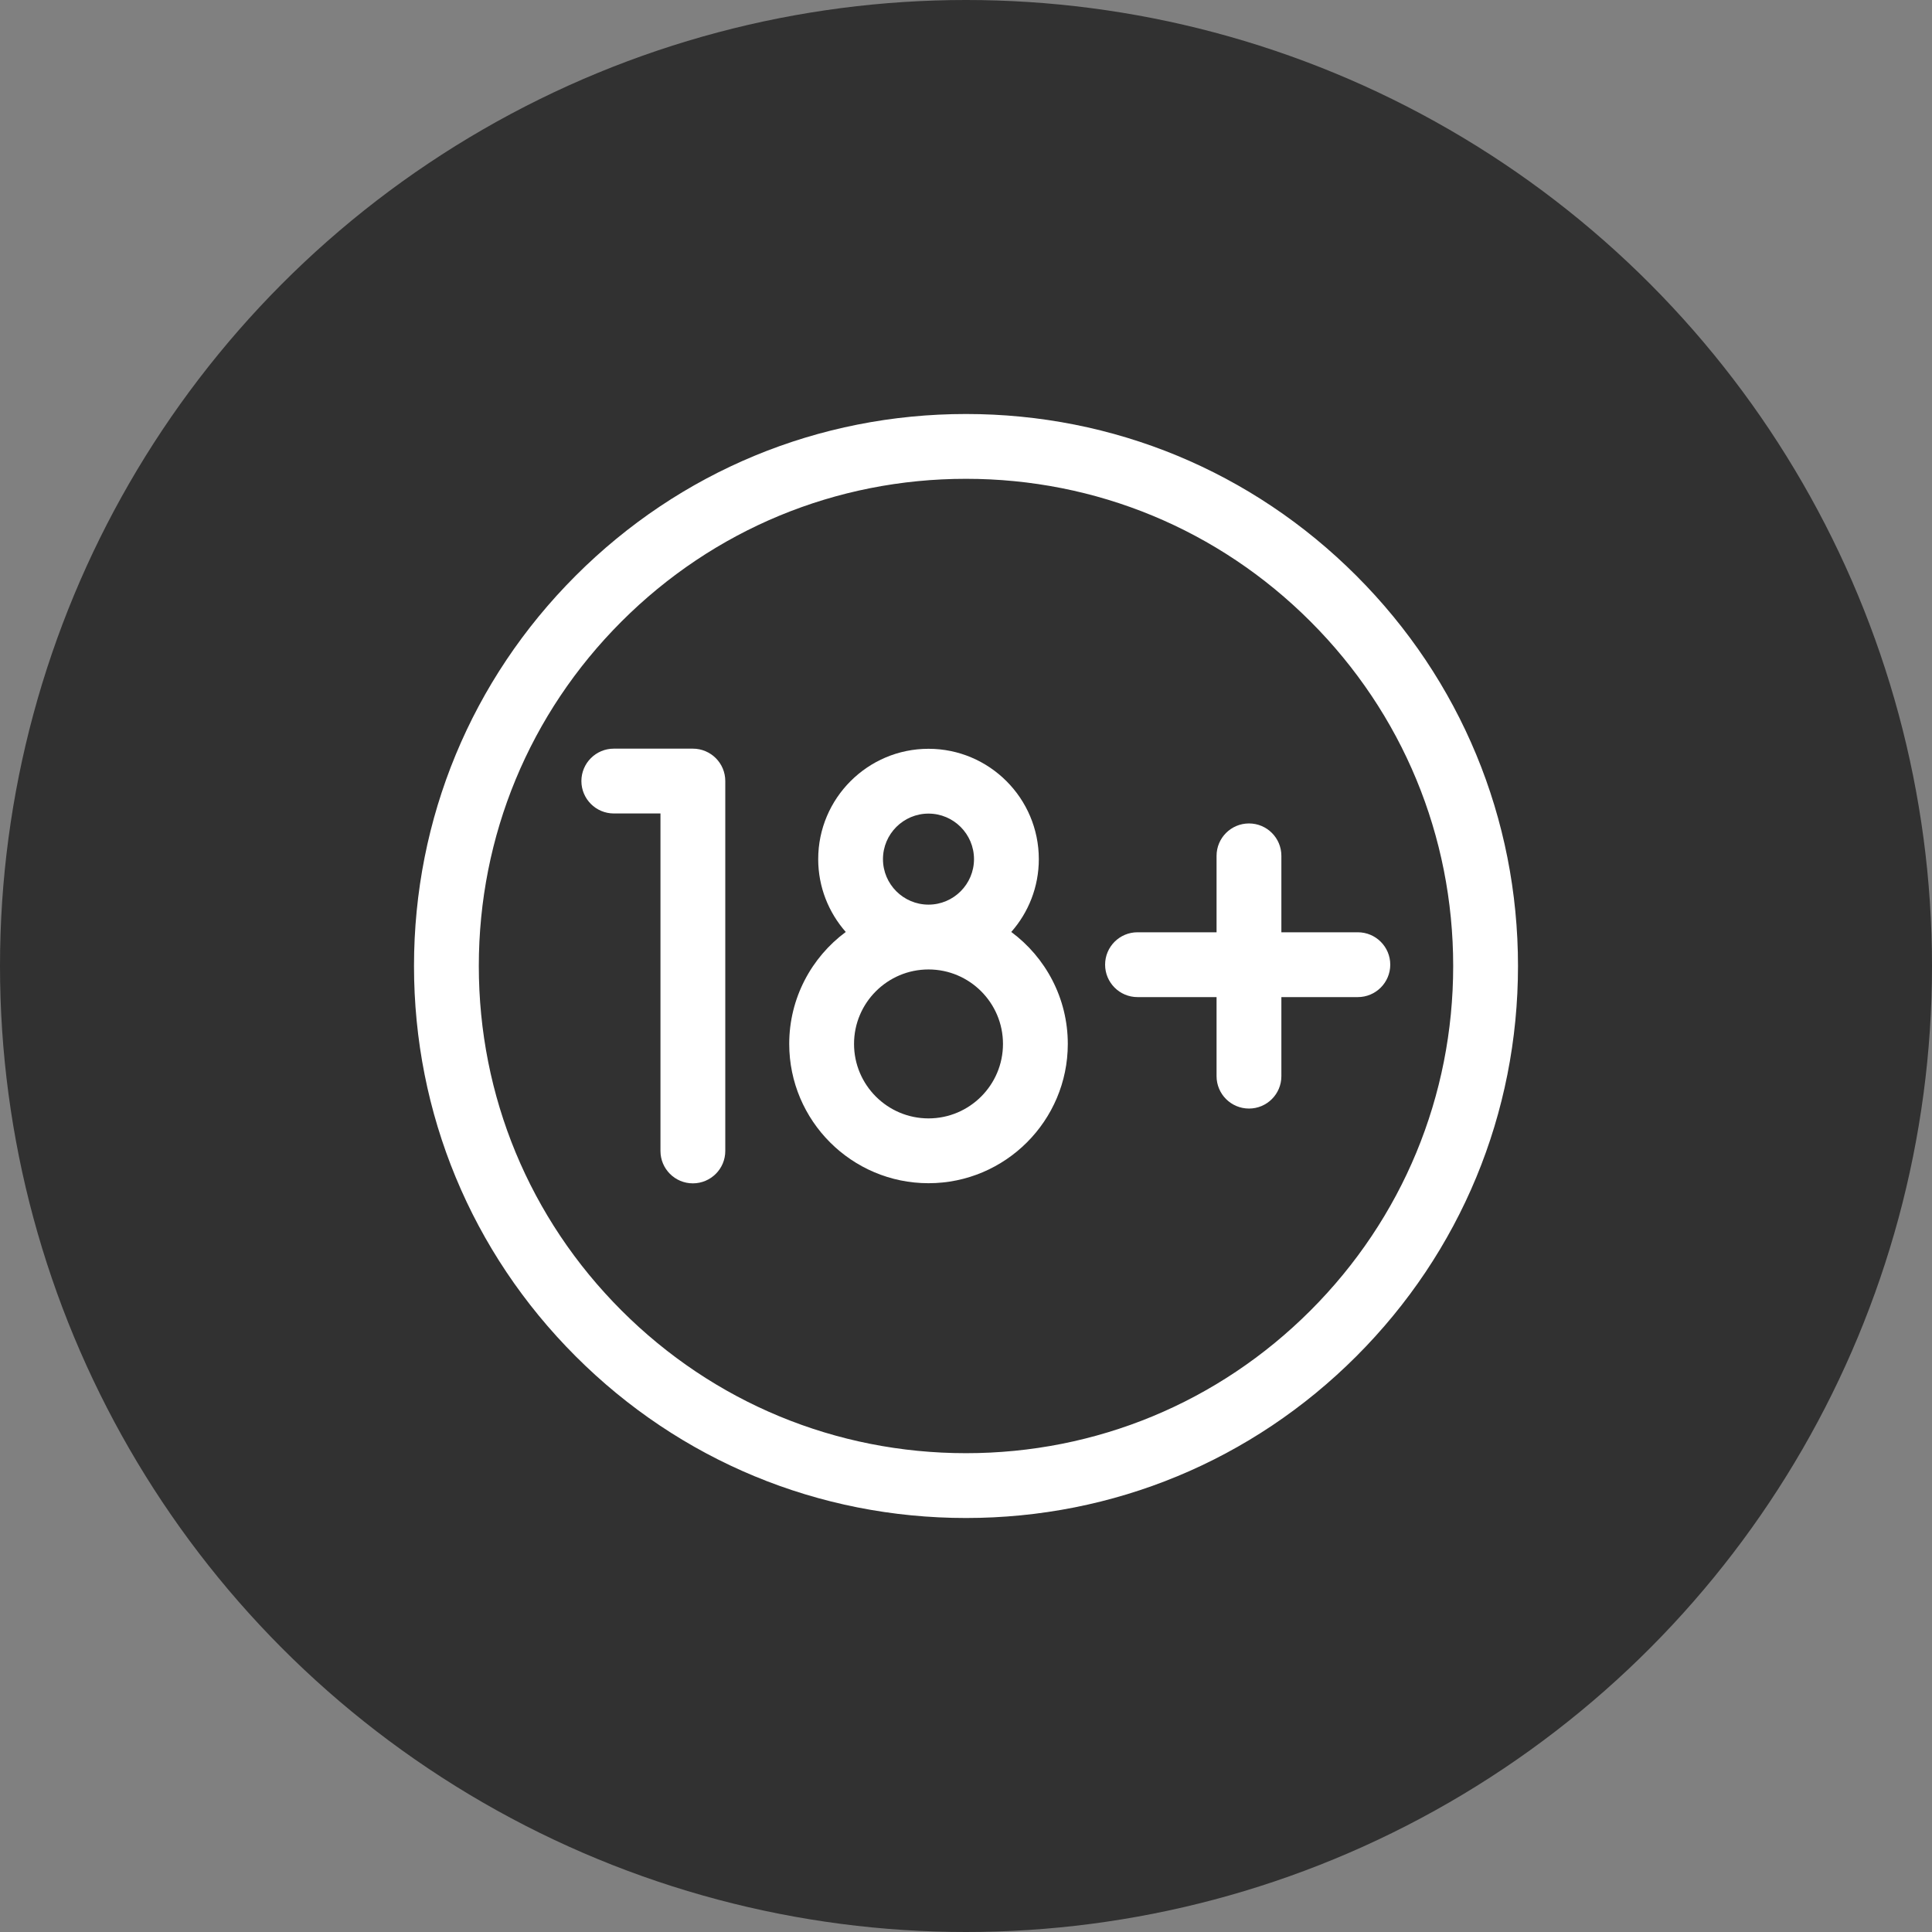
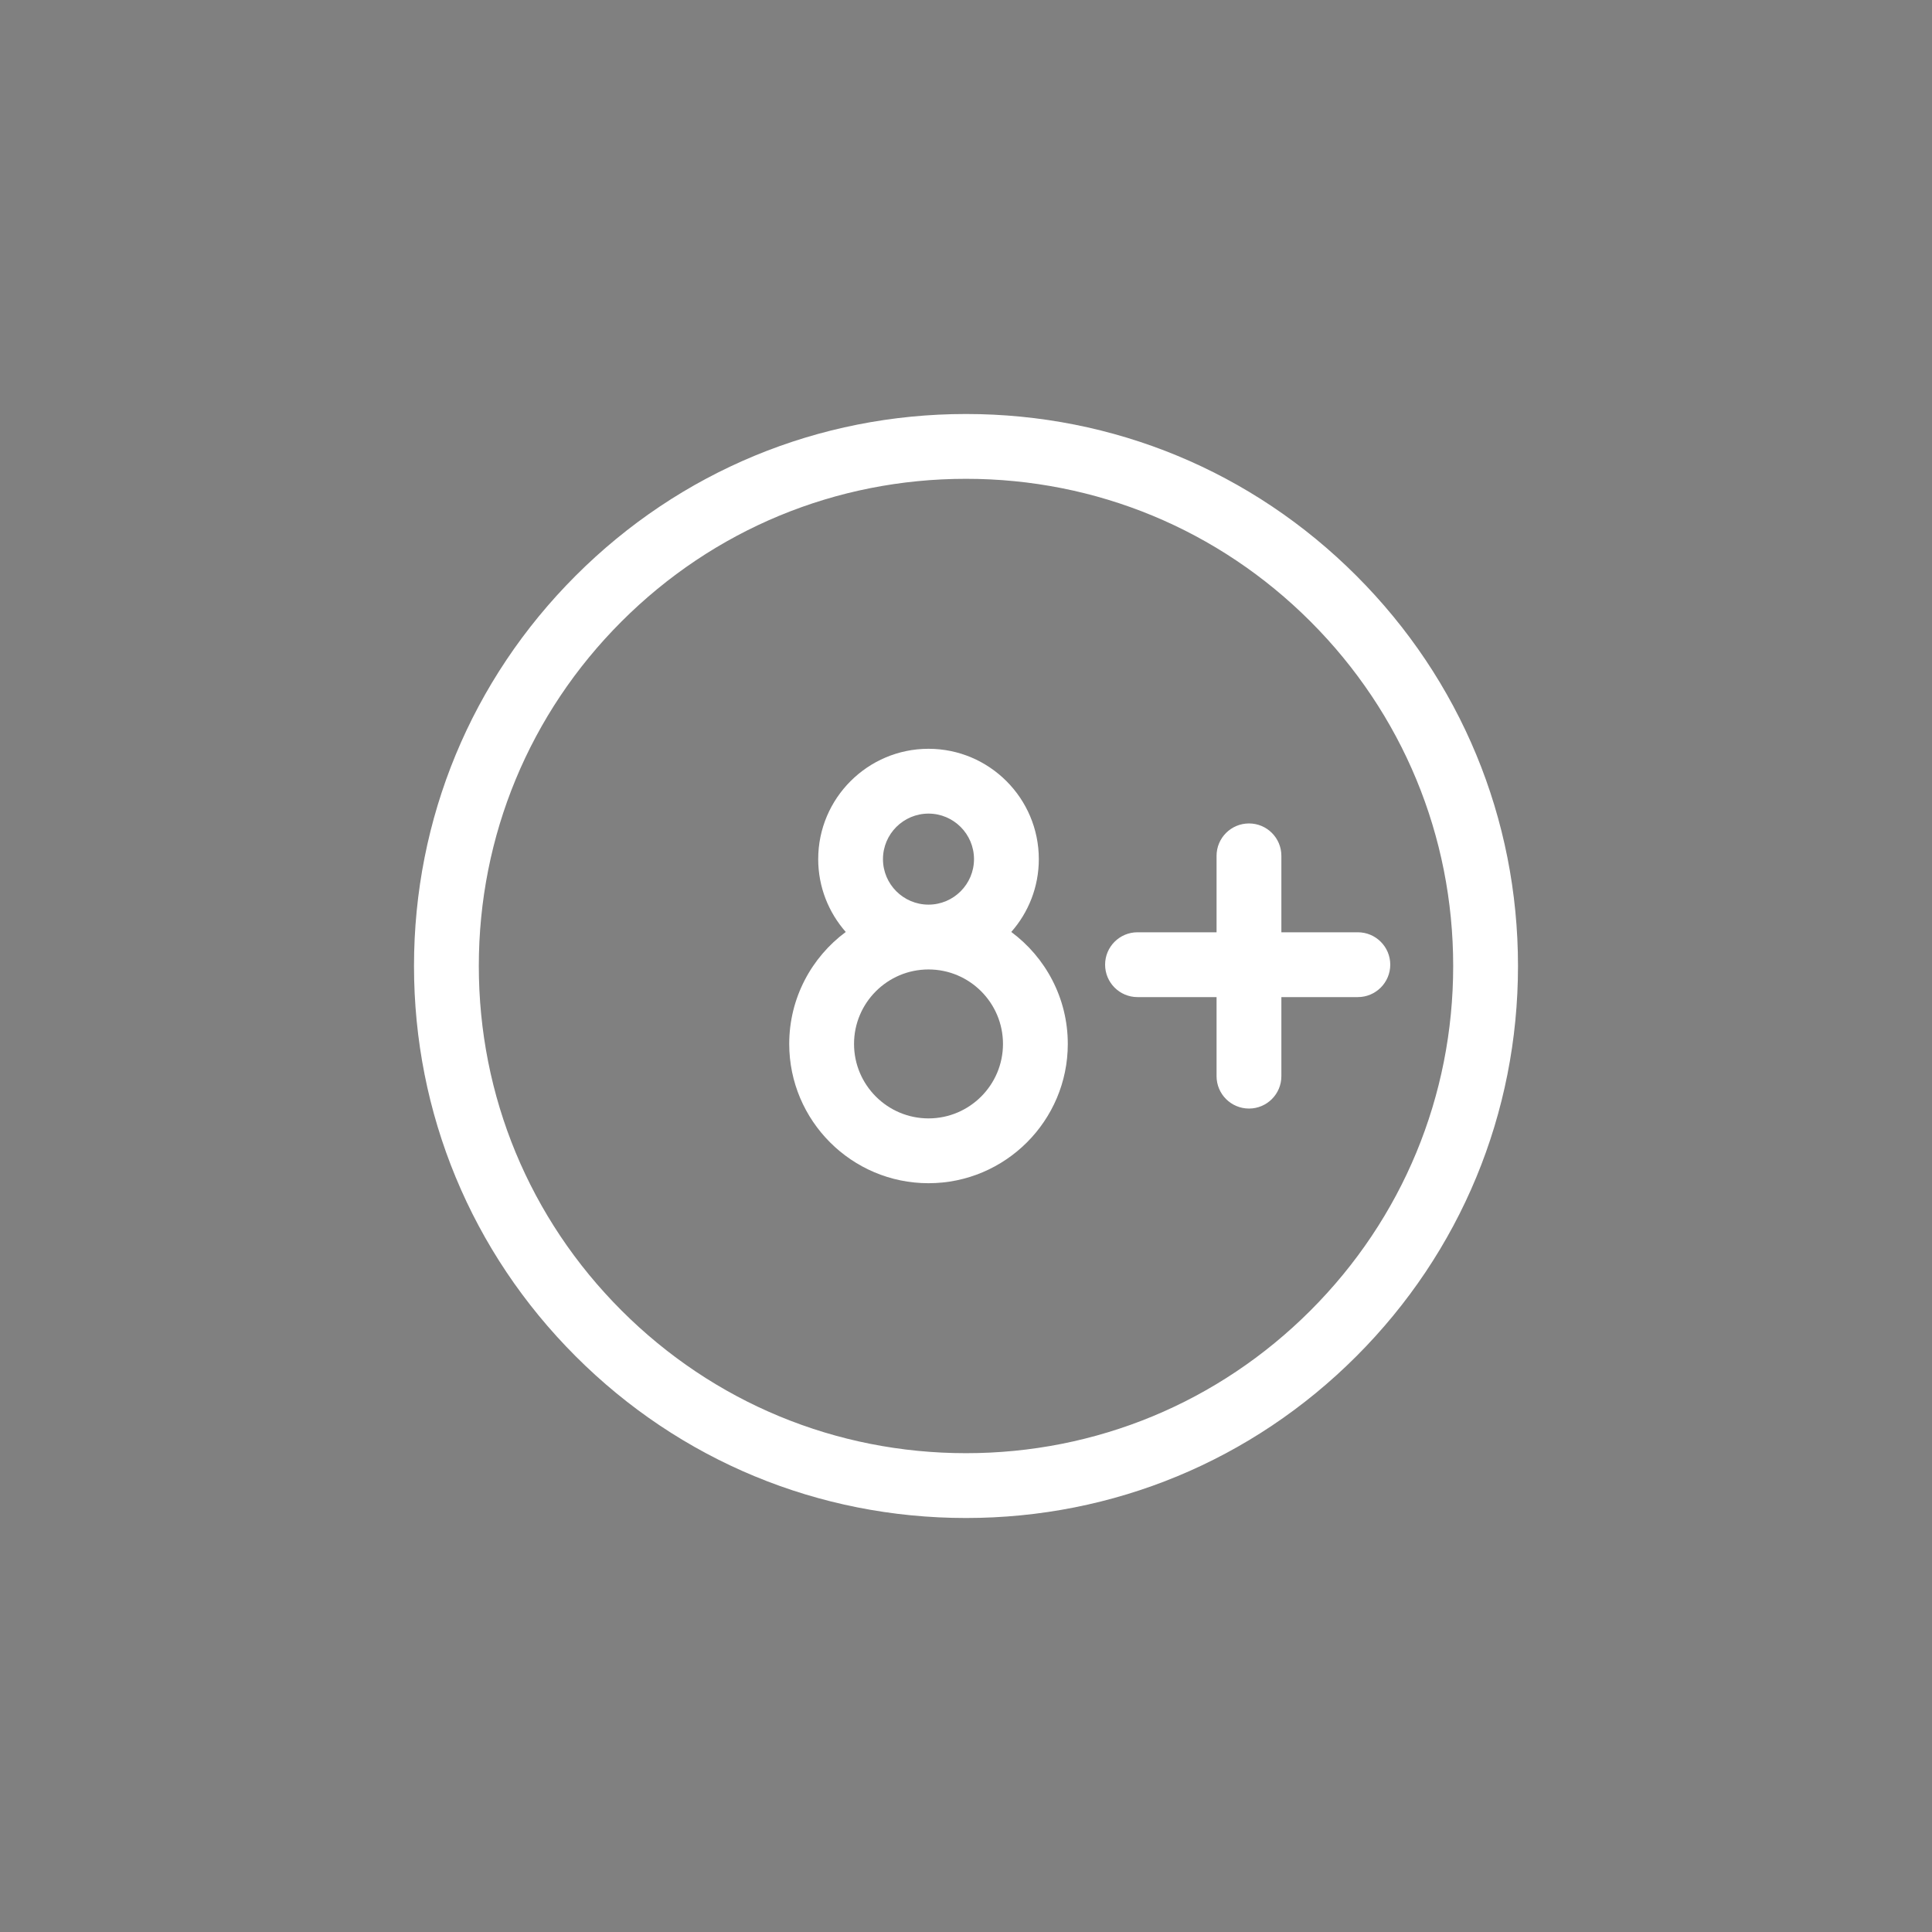
<svg xmlns="http://www.w3.org/2000/svg" viewBox="0 0 42 42" fill="none">
  <rect x="0" y="0" width="42" height="42" fill="#808080" stroke="none" />
-   <circle cx="21" cy="21" r="21" fill="#313131" />
  <path d="M29.485 12.515C27.219 10.248 24.205 9 21 9C17.795 9 14.781 10.248 12.515 12.515C10.248 14.781 9 17.795 9 21C9 24.205 10.248 27.219 12.515 29.485C14.781 31.752 17.795 33 21 33C24.205 33 27.219 31.752 29.485 29.485C31.752 27.219 33 24.205 33 21C33 17.795 31.752 14.781 29.485 12.515ZM28.489 28.489C26.489 30.489 23.829 31.591 21 31.591C18.171 31.591 15.511 30.489 13.511 28.489C11.511 26.489 10.409 23.829 10.409 21C10.409 18.171 11.511 15.511 13.511 13.511C15.511 11.511 18.171 10.409 21 10.409C23.829 10.409 26.489 11.511 28.489 13.511C30.489 15.511 31.591 18.171 31.591 21C31.591 23.829 30.489 26.489 28.489 28.489Z" fill="white" />
  <path d="M29.518 20.267H27.856V18.605C27.856 18.216 27.541 17.901 27.152 17.901C26.763 17.901 26.447 18.216 26.447 18.605V20.267H24.728C24.339 20.267 24.024 20.582 24.024 20.971C24.024 21.36 24.339 21.676 24.728 21.676H26.447V23.395C26.447 23.784 26.763 24.099 27.152 24.099C27.541 24.099 27.856 23.784 27.856 23.395V21.676H29.518C29.907 21.676 30.223 21.36 30.223 20.971C30.223 20.582 29.907 20.267 29.518 20.267Z" fill="white" />
-   <path d="M15.062 16.275H13.344C12.955 16.275 12.639 16.59 12.639 16.979C12.639 17.368 12.955 17.684 13.344 17.684H14.358V25.021C14.358 25.41 14.673 25.725 15.062 25.725C15.451 25.725 15.767 25.41 15.767 25.021V16.979C15.767 16.59 15.451 16.275 15.062 16.275Z" fill="white" />
  <path d="M21.984 20.26C22.357 19.837 22.583 19.283 22.583 18.677C22.583 17.354 21.507 16.278 20.185 16.278C18.863 16.278 17.787 17.354 17.787 18.677C17.787 19.283 18.014 19.837 18.386 20.26C17.641 20.812 17.157 21.698 17.157 22.694C17.157 24.363 18.515 25.722 20.185 25.722C21.855 25.722 23.213 24.363 23.213 22.694C23.213 21.698 22.729 20.812 21.984 20.26ZM19.195 18.677C19.195 18.131 19.639 17.687 20.185 17.687C20.73 17.687 21.174 18.131 21.174 18.677C21.174 19.222 20.73 19.666 20.185 19.666C19.639 19.666 19.195 19.222 19.195 18.677ZM20.185 24.313C19.292 24.313 18.566 23.587 18.566 22.694C18.566 21.801 19.292 21.075 20.185 21.075C21.078 21.075 21.804 21.801 21.804 22.694C21.804 23.587 21.078 24.313 20.185 24.313Z" fill="white" />
</svg>